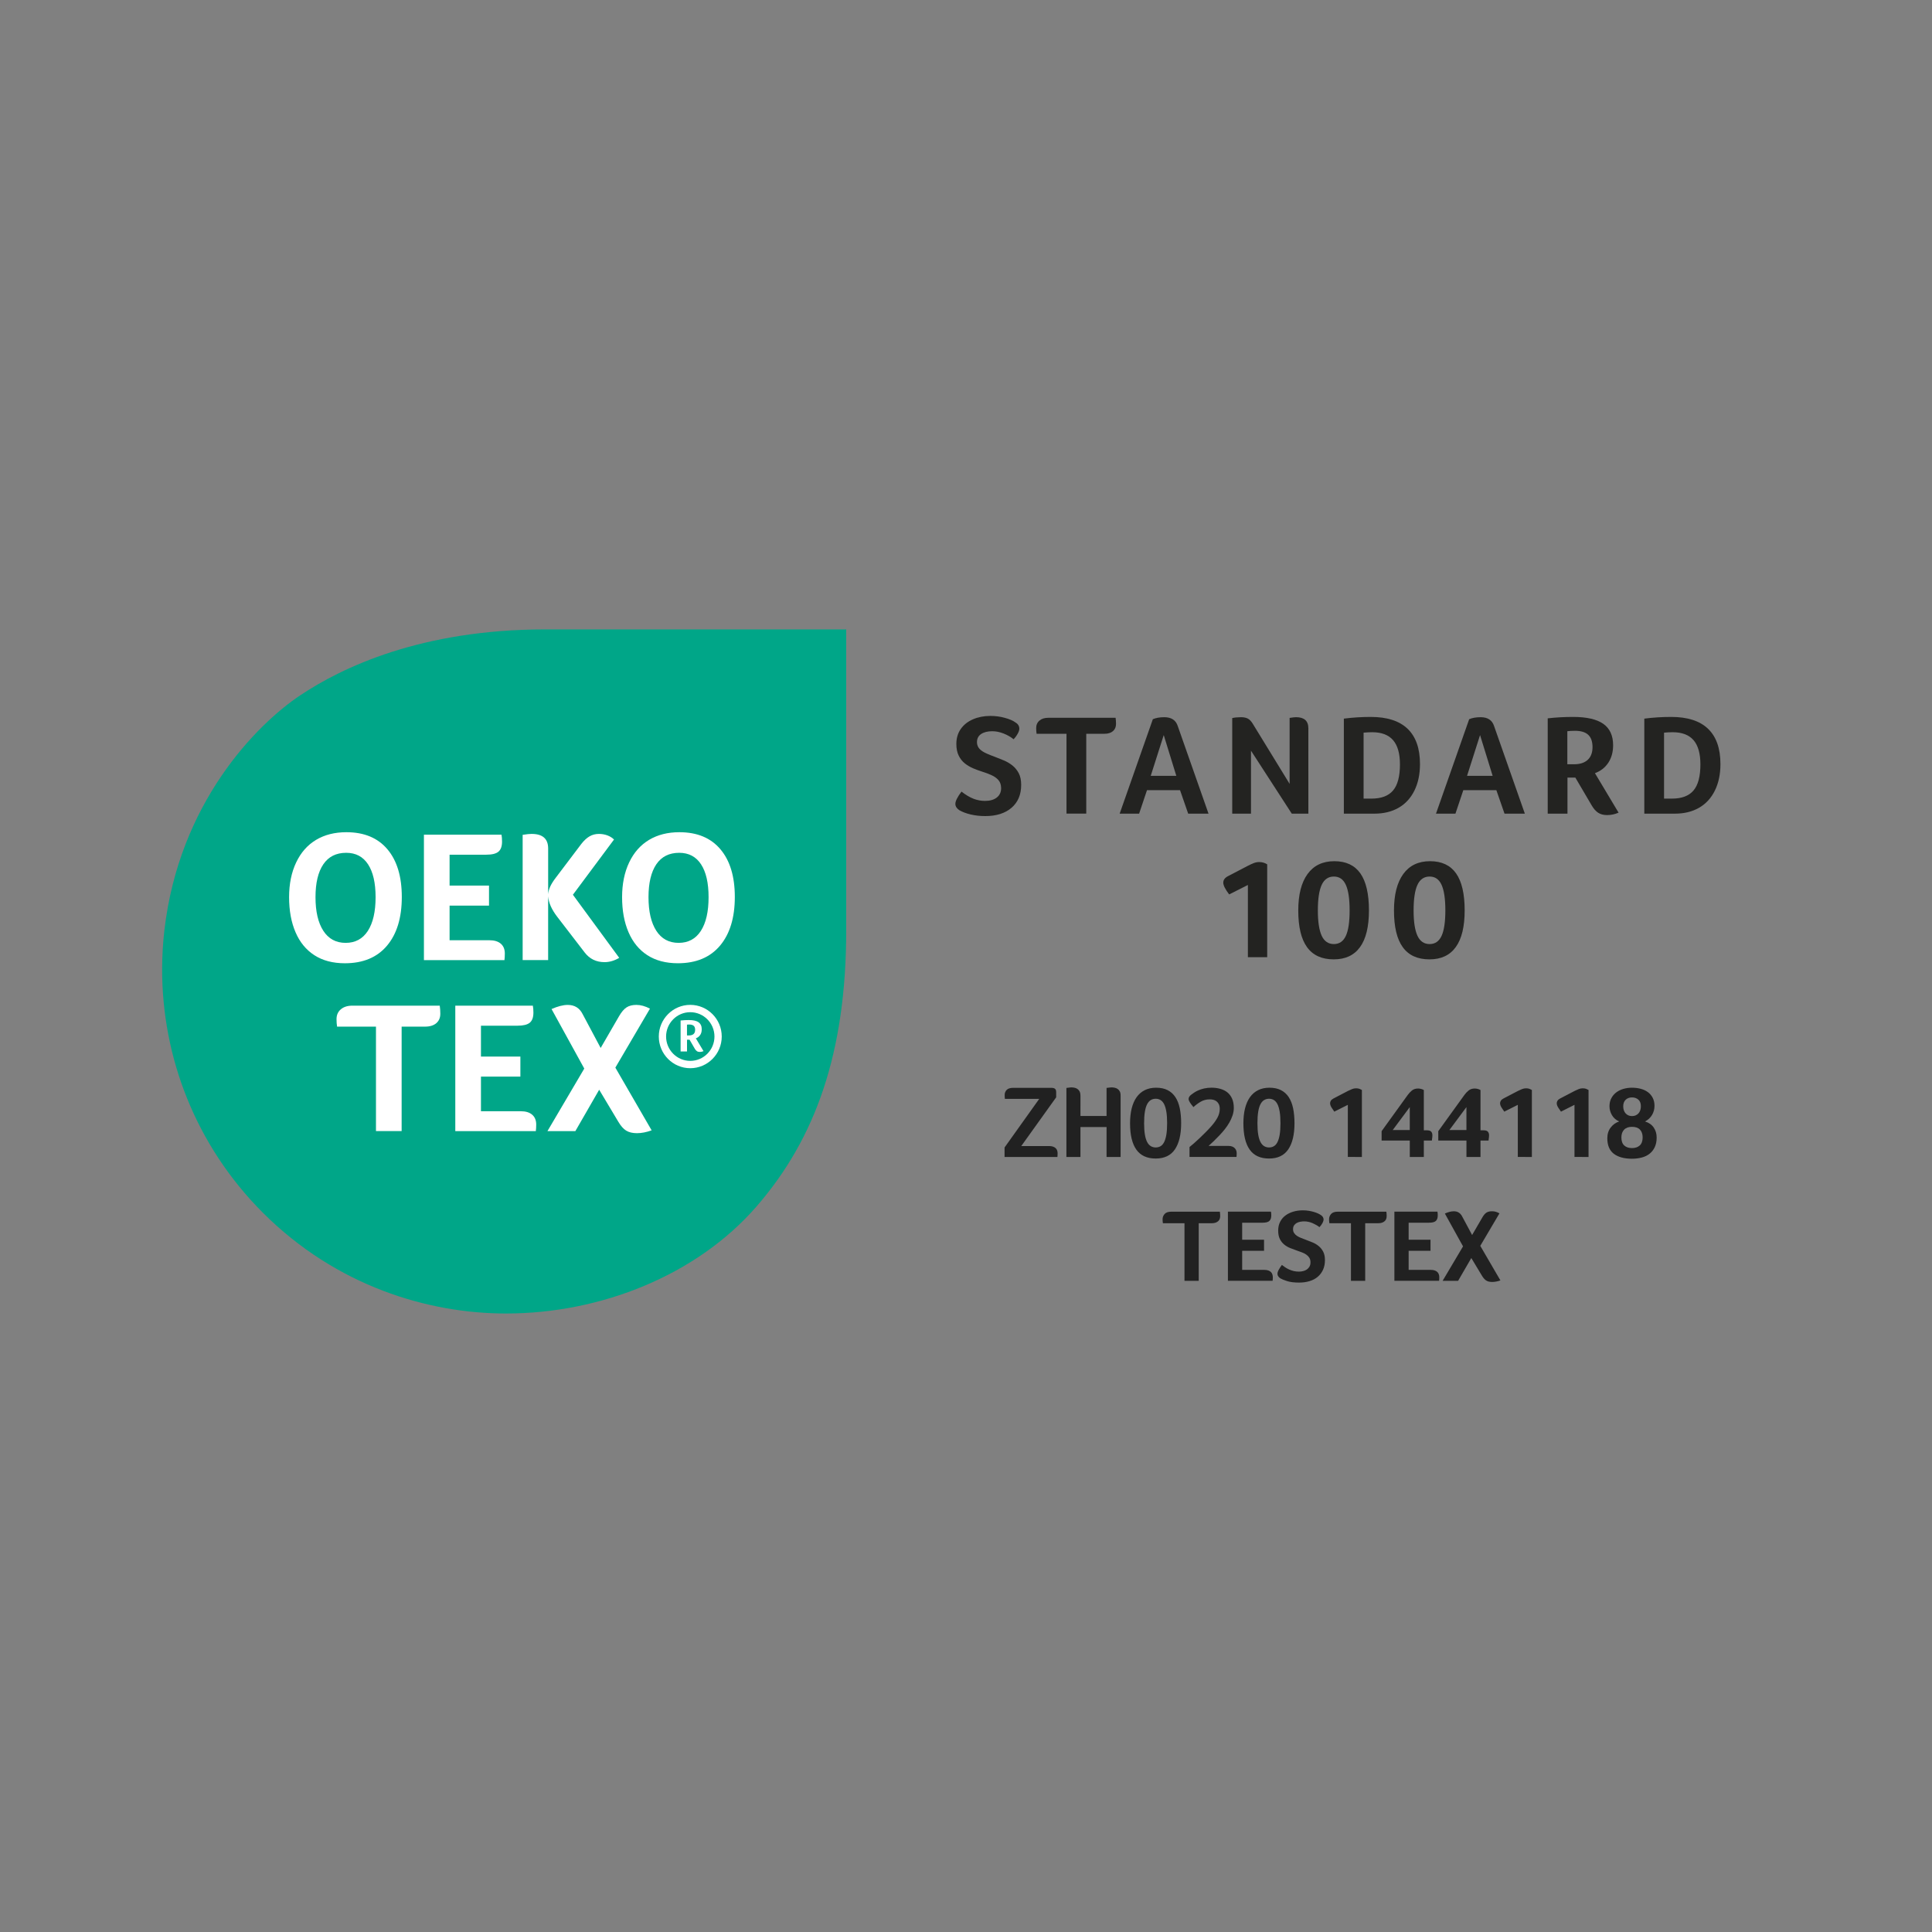
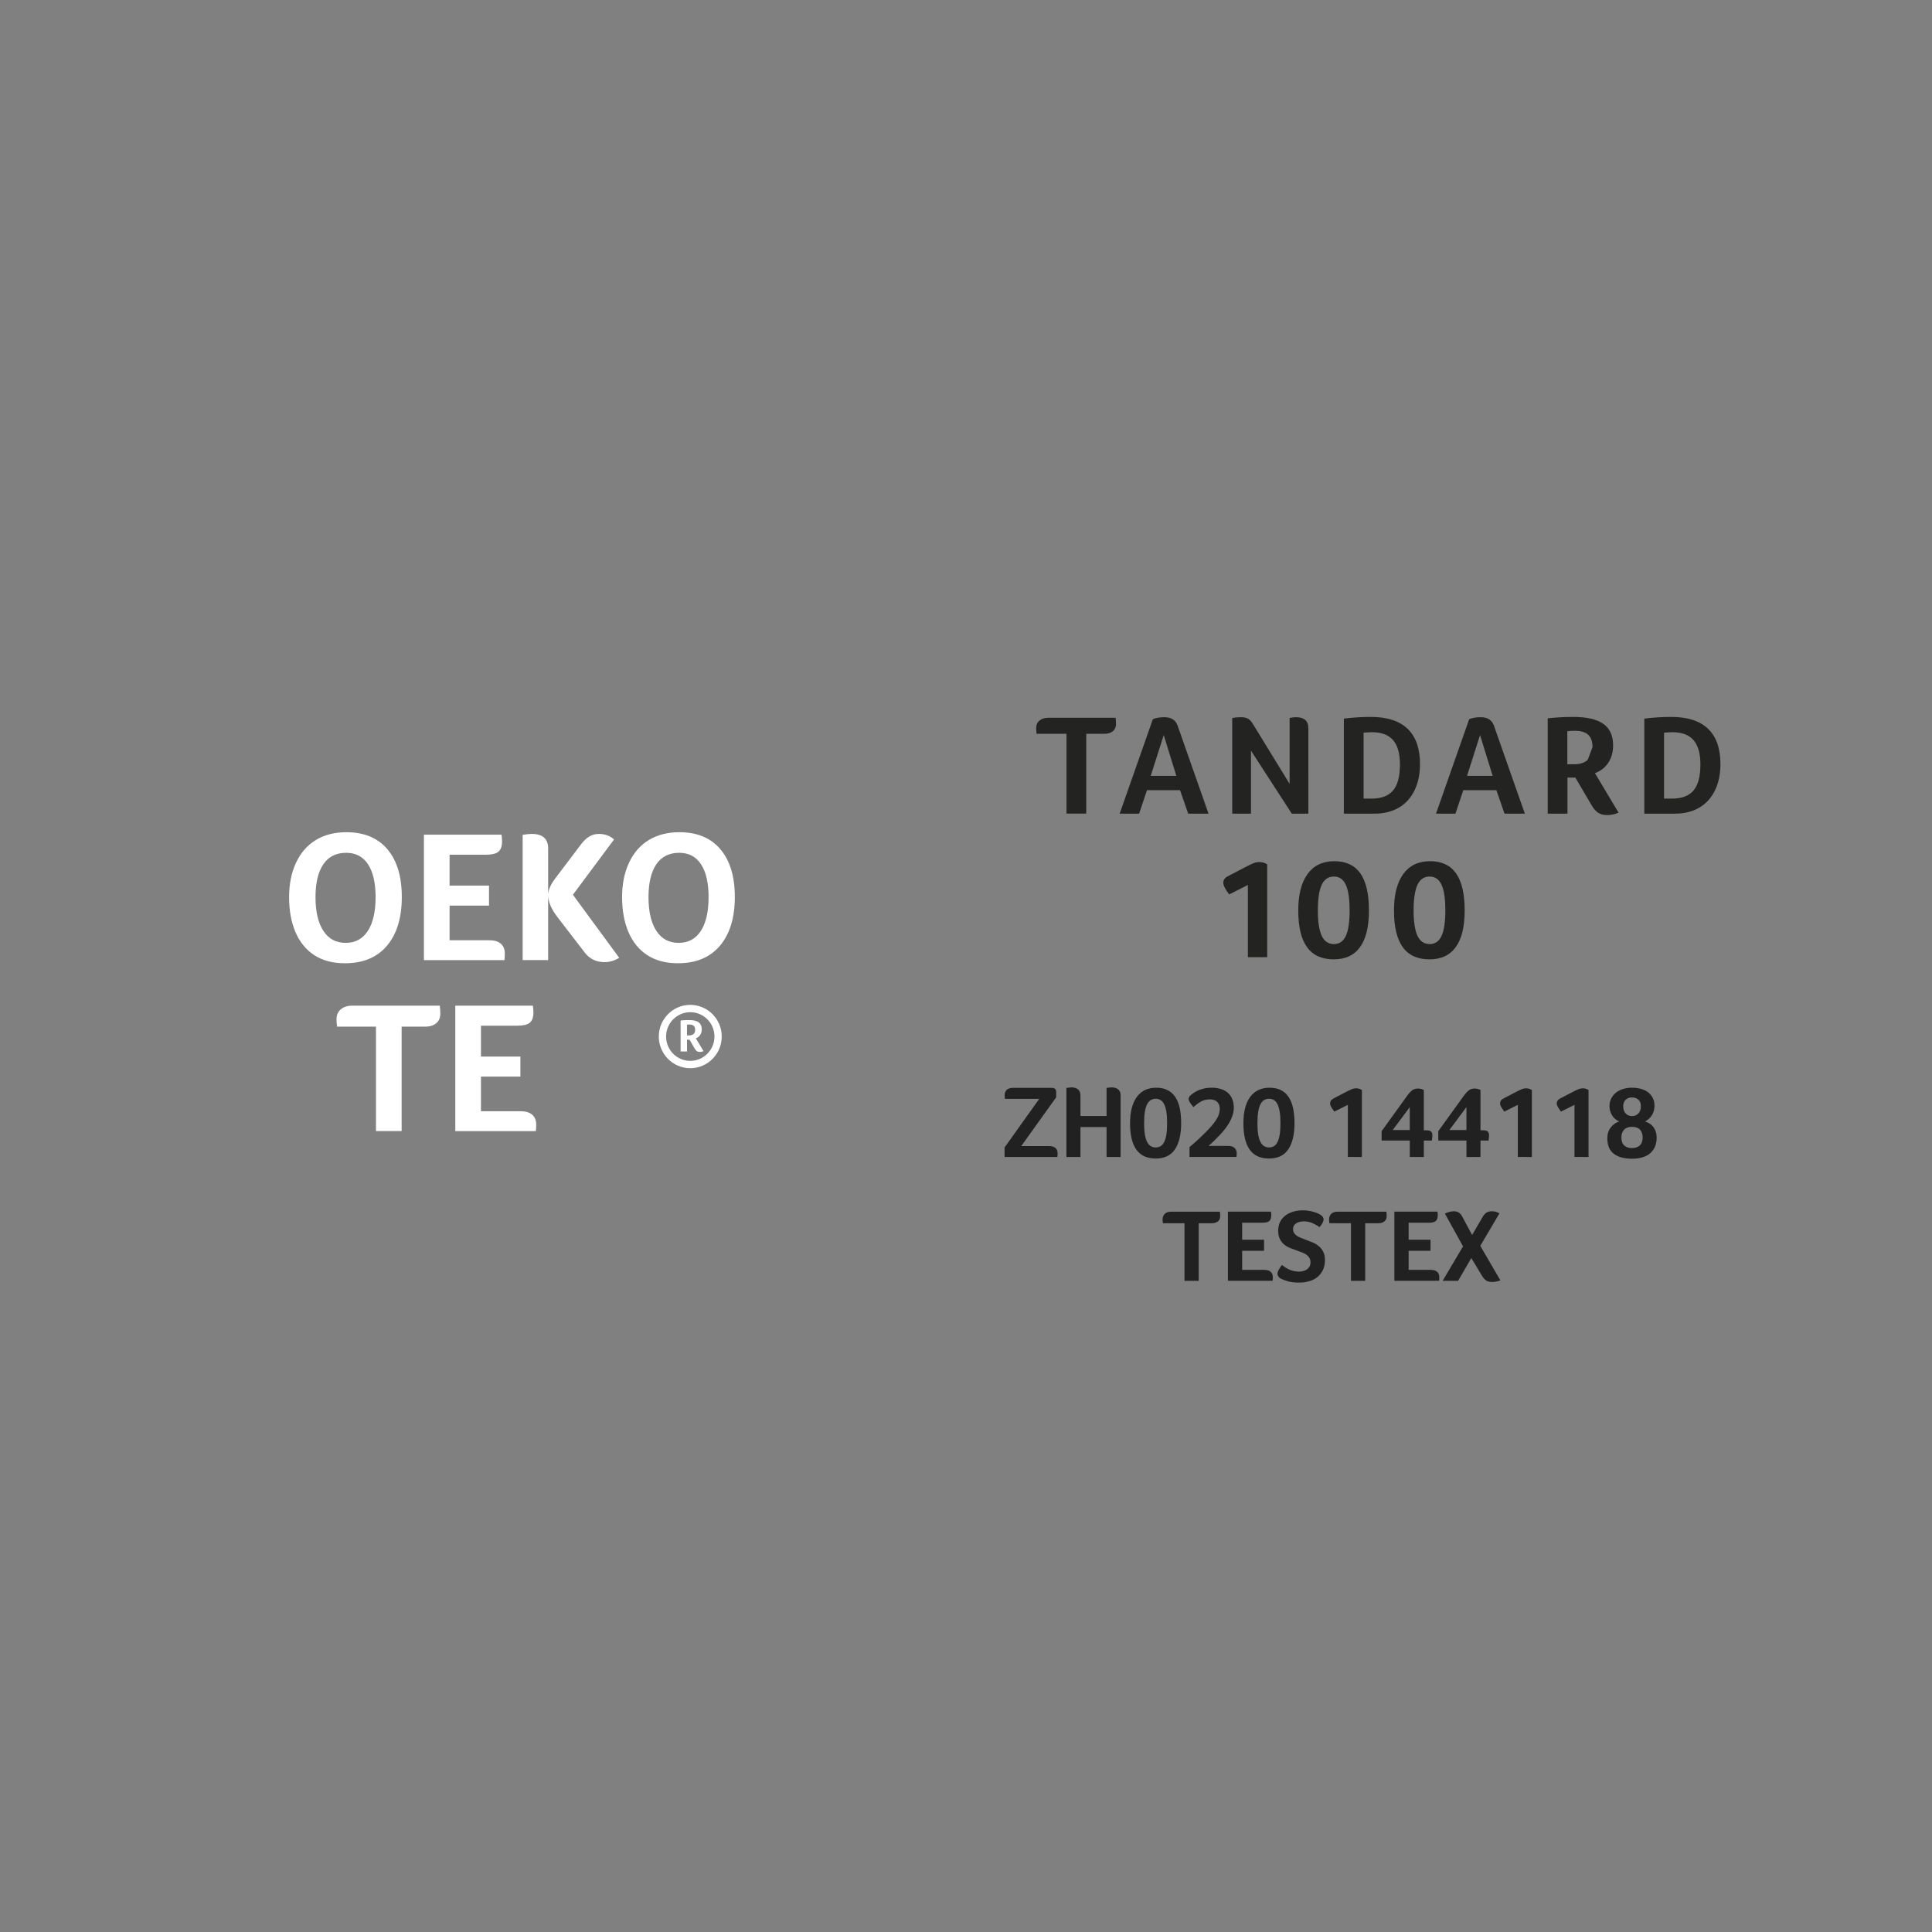
<svg xmlns="http://www.w3.org/2000/svg" version="1.2" baseProfile="tiny" id="Ebene_1" x="0px" y="0px" viewBox="0 0 1418.32 1418.32" overflow="visible" xml:space="preserve">
  <rect x="0" y="0" width="1418.32" height="1418.32" fill="#808080" stroke="none" />
  <g>
-     <path fill="#00A688" d="M400.2,462.06c-91,0.04-149.08,27.85-179.98,48.51c-32.07,21.45-88.82,78.98-99.56,172.53   c-1.05,9.16-1.59,18.36-1.63,27.57v0.58c-0.15,64.8,24.58,129.65,74.01,179.09c53.9,53.83,121.22,73.93,178.43,73.93   c69.79,0,140.1-28.23,183.75-78.39c43.63-50.16,66-113.43,66-202.95V462.06H400.2z" />
    <path fill="#FFFFFF" d="M237.35,683.3c-3.82-5.91-5.73-14.13-5.73-24.66c0-10.46,1.91-18.5,5.73-24.13   c3.82-5.63,9.42-8.45,16.8-8.45c7.02,0,12.35,2.82,16.04,8.45c3.69,5.63,5.54,13.67,5.54,24.13c0,10.62-1.89,18.86-5.67,24.73   c-3.79,5.86-9.22,8.81-16.32,8.81C246.64,692.18,241.17,689.21,237.35,683.3 M284.12,694.22c7.25-8.6,10.85-20.52,10.85-35.73   c0-15.02-3.52-26.7-10.58-35.05c-7.05-8.33-17.08-12.5-30.11-12.5c-8.57,0-15.98,1.88-22.25,5.63   c-6.29,3.77-11.15,9.27-14.61,16.57c-3.46,7.28-5.19,15.78-5.19,25.5c0,9.8,1.56,18.37,4.71,25.7c3.13,7.33,7.76,12.96,13.85,16.9   c6.09,3.94,13.56,5.91,22.4,5.91C266.57,707.15,276.88,702.84,284.12,694.22" />
    <path fill="#FFFFFF" d="M370.53,702.55c0.05-0.69,0.07-1.53,0.07-2.54c0-3.13-0.99-5.53-2.93-7.21c-1.96-1.7-4.76-2.55-8.4-2.55   h-29.22v-25.43h28.94v-14.69h-28.94v-22.68h26.9c4.18,0,7.17-0.72,8.94-2.19c1.78-1.47,2.67-3.95,2.67-7.43   c0-2.03-0.15-3.71-0.41-5.09h-56.94v92.1h59.12C370.41,703.98,370.48,703.24,370.53,702.55" />
    <path fill="#FFFFFF" d="M402.41,658.08c0.36,4.68,2.6,9.67,6.69,14.99l20.08,26.11c3.64,4.76,8.52,7.15,14.61,7.15   c3.64,0,7.25-1.05,10.79-3.16l-34-46.32l30.18-40.54c-1.28-1.28-2.9-2.29-4.84-3.03c-1.98-0.72-4.04-1.09-6.23-1.09   c-2.54,0-4.84,0.59-6.89,1.78c-2.04,1.19-4.09,3.06-6.08,5.63l-18.71,24.74c-1.83,2.39-3.16,4.51-4.04,6.39   c-0.86,1.88-1.38,3.77-1.56,5.7V622.9c0-7.15-4.05-10.71-12.16-10.71c-1.45,0-3.64,0.21-6.56,0.68v91.95h18.71V658.08   L402.41,658.08z" />
    <path fill="#FFFFFF" d="M514.52,683.37c-3.77,5.86-9.22,8.8-16.32,8.8c-7.1,0-12.57-2.95-16.39-8.86   c-3.8-5.91-5.73-14.13-5.73-24.68c0-10.44,1.93-18.48,5.73-24.12c3.82-5.63,9.44-8.45,16.8-8.45c7.02,0,12.35,2.82,16.04,8.45   c3.69,5.63,5.53,13.67,5.53,24.12C520.19,669.25,518.3,677.51,514.52,683.37 M528.85,623.44c-7.05-8.34-17.08-12.5-30.11-12.5   c-8.55,0-15.96,1.88-22.25,5.63c-6.28,3.77-11.15,9.27-14.61,16.55c-3.46,7.3-5.19,15.8-5.19,25.5c0,9.82,1.56,18.38,4.71,25.71   c3.15,7.33,7.76,12.96,13.85,16.9c6.11,3.94,13.57,5.91,22.4,5.91c13.39,0,23.7-4.32,30.94-12.93c7.23-8.6,10.86-20.52,10.86-35.73   C539.45,643.47,535.92,631.79,528.85,623.44" />
    <path fill="#FFFFFF" d="M506.73,778.81c-9.78,0-17.74-8.02-17.74-17.87s7.96-17.87,17.74-17.87c9.8,0,17.77,8.02,17.77,17.87   S516.53,778.81,506.73,778.81 M506.73,737.69c-12.73,0-23.09,10.43-23.09,23.24c0,12.83,10.36,23.26,23.09,23.26   c12.75,0,23.11-10.43,23.11-23.26C529.84,748.12,519.48,737.69,506.73,737.69" />
    <path fill="#FFFFFF" d="M509.14,759.13c-0.77,0.64-1.86,1-3.21,1h-1.6v-7.91c0.21-0.03,0.44-0.03,0.76-0.07   c0.3-0.02,0.61-0.02,1.05-0.02c1.28,0,2.29,0.28,3.05,0.87c0.72,0.58,1.12,1.56,1.12,3C510.31,757.42,509.91,758.46,509.14,759.13    M512.46,761.41c0.51-0.38,0.99-0.82,1.4-1.37c0.41-0.56,0.76-1.22,0.97-1.93c0.21-0.72,0.33-1.56,0.33-2.54   c0-2.27-0.76-3.95-2.29-5.07c-1.5-1.12-3.9-1.66-7.21-1.66c-0.86,0-1.8,0.02-2.87,0.07c-1.05,0.08-2.09,0.15-3.15,0.26v22.73h4.71   v-8.61h1.88l3.85,6.65c0.48,0.81,0.99,1.38,1.56,1.75c0.54,0.38,1.25,0.56,2.09,0.56c0.43,0,0.87-0.07,1.38-0.15   c0.48-0.1,0.91-0.26,1.35-0.44l-5.63-9.42C511.43,762.05,511.97,761.77,512.46,761.41" />
    <path fill="#FFFFFF" d="M258.67,738.27c-3.54,0-6.37,0.89-8.47,2.69c-2.09,1.78-3.15,4.18-3.15,7.21c0,2.01,0.13,3.84,0.41,5.5   h28.55v76.68h18.84v-76.68h17.21c3.54,0,6.29-0.86,8.25-2.55c1.96-1.7,2.93-4,2.93-6.93c0-2.01-0.13-3.99-0.41-5.91H258.67   L258.67,738.27z" />
    <path fill="#FFFFFF" d="M382.3,815.78h-29.22v-25.43h28.94v-14.69h-28.94v-22.68h26.9c4.18,0,7.17-0.74,8.94-2.19   c1.78-1.47,2.67-3.95,2.67-7.43c0-2.03-0.15-3.71-0.41-5.09h-56.94v92.1h59.12c0.1-0.84,0.16-1.58,0.21-2.27   c0.05-0.69,0.07-1.53,0.07-2.55c0-3.11-0.99-5.52-2.93-7.2C388.74,816.62,385.94,815.78,382.3,815.78" />
-     <path fill="#FFFFFF" d="M477.15,740.47c-3.46-1.83-6.79-2.75-9.97-2.75c-2.92,0-5.3,0.59-7.18,1.8c-1.86,1.19-3.71,3.34-5.52,6.46   l-13.52,23.36l-13.24-24.87c-2.27-4.5-5.91-6.74-10.94-6.74c-3.36,0-7.31,1.02-11.88,3.03l24.03,43.7l-27.03,45.91h20.49   l17.48-30.37l14.05,23.49c1.83,3.11,3.76,5.3,5.81,6.54c2.04,1.24,4.66,1.86,7.86,1.86c3.36,0,6.95-0.69,10.79-2.08l-26.64-46.04   L477.15,740.47L477.15,740.47z" />
-     <path fill="#232321" d="M705.85,581.13c3.15,2.45,6.09,4.2,8.83,5.25c2.72,1.05,5.57,1.58,8.5,1.58c3.57,0,6.42-0.82,8.57-2.47   c2.14-1.65,3.2-3.99,3.2-6.98c-0.07-2.45-0.72-4.4-1.99-5.83c-1.25-1.43-2.92-2.64-4.99-3.57c-2.06-0.96-4.32-1.81-6.77-2.57   c-2.24-0.71-4.48-1.53-6.72-2.47c-2.24-0.96-4.3-2.16-6.14-3.62c-1.86-1.47-3.36-3.36-4.51-5.68c-1.15-2.31-1.75-5.17-1.75-8.6   c0-4.28,1.09-7.96,3.26-11.04c2.17-3.08,5.17-5.45,8.98-7.08c3.82-1.65,8.07-2.47,12.77-2.47c3.64,0,7.18,0.46,10.61,1.42   c3.43,0.94,6,2.04,7.68,3.31c1.96,1.12,2.93,2.68,2.93,4.73c0,0.91-0.38,2.08-1.15,3.51c-0.77,1.43-1.78,2.82-3.05,4.15   c-2.17-1.75-4.66-3.16-7.46-4.25c-2.8-1.09-5.52-1.63-8.19-1.63c-3.43,0-6.16,0.68-8.19,2.04c-2.04,1.37-3.05,3.34-3.05,5.95   c0,1.4,0.33,2.65,0.99,3.77c0.68,1.12,1.78,2.17,3.31,3.15c1.55,0.99,4.41,2.26,8.61,3.79c2.24,0.84,4.51,1.75,6.84,2.73   c2.31,0.97,4.4,2.22,6.29,3.72c1.89,1.52,3.43,3.39,4.63,5.68c1.19,2.27,1.78,5.12,1.78,8.55c0,7.15-2.36,12.75-7.08,16.82   c-4.73,4.05-11.15,6.08-19.27,6.08c-3.79,0-7.33-0.38-10.61-1.15c-3.29-0.76-6.09-1.81-8.42-3.15c-1.96-1.33-2.93-2.87-2.93-4.63   C701.34,588.13,702.84,585.12,705.85,581.13" />
    <path fill="#232321" d="M782.95,538.7h-21.96c-0.21-1.25-0.31-2.65-0.31-4.2c0-2.31,0.81-4.15,2.42-5.52   c1.61-1.37,3.77-2.04,6.51-2.04h49.37c0.21,1.47,0.31,2.98,0.31,4.51c0,2.24-0.74,4-2.26,5.3c-1.5,1.3-3.62,1.94-6.36,1.94h-13.23   v58.61h-14.5V538.7L782.95,538.7z" />
    <path fill="#232321" d="M854.32,539.64l-9.55,29.93h18.79L854.32,539.64L854.32,539.64z M872.27,597.31l-5.98-17.23h-24.26   l-5.78,17.23h-14.28l24.36-69.33c2.24-0.97,5.06-1.47,8.42-1.47c5.17,0,8.47,2.17,9.87,6.51l22.58,64.29H872.27L872.27,597.31z" />
    <path fill="#232321" d="M960.5,597.31h-12.19l-29.93-46.22v46.22h-13.77v-70.17c1.83-0.41,3.97-0.63,6.41-0.63   c2.04,0,3.71,0.33,4.99,1c1.3,0.66,2.5,1.89,3.62,3.72l27.11,44.23v-48.43c2.09-0.35,3.67-0.53,4.73-0.53   c6.01,0,9.03,2.73,9.03,8.19V597.31L960.5,597.31z" />
    <path fill="#232321" d="M1027.73,561.18c0-7.99-1.68-13.92-5.04-17.81c-3.36-3.89-8.47-5.83-15.34-5.83   c-1.96,0-4.07,0.12-6.31,0.31v48.43h5.78c7.21,0,12.5-1.99,15.86-5.98C1026.05,576.3,1027.73,569.94,1027.73,561.18    M1042.44,560.96c0,7.43-1.37,13.9-4.1,19.44c-2.73,5.53-6.61,9.73-11.61,12.6c-5.01,2.88-10.94,4.32-17.79,4.32h-22.39v-69.76   c6.52-0.84,13.1-1.25,19.75-1.25c11.97,0,20.99,2.9,27.05,8.71C1039.41,540.83,1042.44,549.48,1042.44,560.96" />
    <path fill="#232321" d="M1086.54,539.64l-9.55,29.93h18.79L1086.54,539.64L1086.54,539.64z M1104.49,597.31l-5.98-17.23h-24.26   l-5.78,17.23h-14.28l24.36-69.33c2.24-0.97,5.06-1.47,8.42-1.47c5.17,0,8.47,2.17,9.87,6.51l22.58,64.29H1104.49L1104.49,597.31z" />
-     <path fill="#232321" d="M1169.1,548.47c0-4.05-1.05-7.07-3.15-9.03c-2.11-1.96-5.35-2.95-9.77-2.95c-1.27,0-2.36,0.03-3.26,0.1   c-0.91,0.08-1.68,0.15-2.31,0.21v24.26h4.93c4.35,0,7.69-1.09,10.03-3.24C1167.93,555.65,1169.1,552.53,1169.1,548.47    M1184.22,547.1c0,4.97-1.17,9.24-3.51,12.82c-2.36,3.57-5.63,6.13-9.83,7.68l17.35,28.99c-2.73,1.19-5.53,1.78-8.42,1.78   c-2.59,0-4.76-0.56-6.51-1.68c-1.75-1.12-3.36-2.95-4.83-5.47l-11.98-20.38h-5.78v26.47h-14.5v-69.96   c6.03-0.69,12.22-1.04,18.6-1.04c10.02,0,17.41,1.7,22.22,5.09C1181.83,534.79,1184.22,540.03,1184.22,547.1" />
+     <path fill="#232321" d="M1169.1,548.47c0-4.05-1.05-7.07-3.15-9.03c-2.11-1.96-5.35-2.95-9.77-2.95c-1.27,0-2.36,0.03-3.26,0.1   c-0.91,0.08-1.68,0.15-2.31,0.21v24.26h4.93c4.35,0,7.69-1.09,10.03-3.24M1184.22,547.1c0,4.97-1.17,9.24-3.51,12.82c-2.36,3.57-5.63,6.13-9.83,7.68l17.35,28.99c-2.73,1.19-5.53,1.78-8.42,1.78   c-2.59,0-4.76-0.56-6.51-1.68c-1.75-1.12-3.36-2.95-4.83-5.47l-11.98-20.38h-5.78v26.47h-14.5v-69.96   c6.03-0.69,12.22-1.04,18.6-1.04c10.02,0,17.41,1.7,22.22,5.09C1181.83,534.79,1184.22,540.03,1184.22,547.1" />
    <path fill="#232321" d="M1248.3,561.18c0-7.99-1.68-13.92-5.04-17.81c-3.36-3.89-8.47-5.83-15.34-5.83c-1.96,0-4.07,0.12-6.31,0.31   v48.43h5.78c7.21,0,12.5-1.99,15.86-5.98C1246.62,576.3,1248.3,569.94,1248.3,561.18 M1263.01,560.96c0,7.43-1.37,13.9-4.1,19.44   c-2.73,5.53-6.61,9.73-11.61,12.6c-5.01,2.88-10.94,4.32-17.79,4.32h-22.39v-69.76c6.52-0.84,13.1-1.25,19.75-1.25   c11.98,0,20.99,2.9,27.05,8.71C1259.98,540.83,1263.01,549.48,1263.01,560.96" />
    <path fill="#232321" d="M916.1,702.72v-53.04l-13.75,6.93c-2.88-3.79-4.32-6.65-4.32-8.62c0-1.96,1.12-3.54,3.36-4.73l14.92-7.78   c1.4-0.71,2.75-1.32,4.04-1.84c1.3-0.53,2.65-0.79,4.05-0.79c2.16,0,4.13,0.56,5.88,1.68v68.18H916.1L916.1,702.72z" />
    <path fill="#232321" d="M990.78,668.37c0-8.47-0.92-14.74-2.78-18.79c-1.86-4.07-4.78-6.09-8.78-6.09c-4.05,0-7.03,2.03-8.93,6.09   c-1.88,4.05-2.83,10.33-2.83,18.79c0,8.34,0.96,14.53,2.83,18.6c1.89,4.05,4.88,6.09,8.93,6.09c4,0,6.92-2.01,8.78-6   C989.86,683.08,990.78,676.84,990.78,668.37 M1004.97,668.37c0,11.91-2.17,20.87-6.52,26.88c-4.33,6.03-10.77,9.04-19.32,9.04   c-8.75,0-15.29-2.98-19.59-8.93c-4.32-5.95-6.46-14.96-6.46-27c0-11.55,2.27-20.46,6.82-26.73c4.55-6.26,11.1-9.41,19.65-9.41   c8.53,0,14.91,2.98,19.11,8.93C1002.86,647.13,1004.97,656.18,1004.97,668.37" />
    <path fill="#232321" d="M1061.06,668.37c0-8.47-0.92-14.74-2.78-18.79c-1.86-4.07-4.78-6.09-8.76-6.09c-4.07,0-7.05,2.03-8.94,6.09   c-1.88,4.05-2.83,10.33-2.83,18.79c0,8.34,0.96,14.53,2.83,18.6c1.89,4.05,4.88,6.09,8.94,6.09c3.99,0,6.9-2.01,8.76-6   C1060.13,683.08,1061.06,676.84,1061.06,668.37 M1075.24,668.37c0,11.91-2.17,20.87-6.52,26.88c-4.33,6.03-10.77,9.04-19.32,9.04   c-8.75,0-15.29-2.98-19.59-8.93c-4.32-5.95-6.46-14.96-6.46-27c0-11.55,2.27-20.46,6.82-26.73c4.55-6.26,11.1-9.41,19.65-9.41   c8.53,0,14.91,2.98,19.11,8.93C1073.13,647.13,1075.24,656.18,1075.24,668.37" />
    <path fill="#212121" d="M776.26,849.35c0.05-0.45,0.09-0.88,0.11-1.29c0.02-0.4,0.04-0.88,0.04-1.44c0-0.66-0.1-1.3-0.3-1.93   c-0.2-0.63-0.54-1.2-1.02-1.7c-0.48-0.5-1.14-0.91-1.97-1.21c-0.83-0.3-1.86-0.45-3.07-0.45h-20.31l25.61-35.76v-3.79   c0-1.16-0.28-1.98-0.83-2.46c-0.56-0.48-1.49-0.72-2.8-0.72h-27.88c-2.27,0-3.89,0.52-4.85,1.55c-0.96,1.04-1.44,2.26-1.44,3.67   c0,0.56,0.01,1.04,0.04,1.44c0.02,0.4,0.06,0.86,0.11,1.36v0.08h25.23l-25.46,35.69v6.97H776.26L776.26,849.35z M793.16,804.21   c0-1.27-0.21-2.28-0.64-3.04s-0.97-1.36-1.62-1.79c-0.65-0.43-1.37-0.72-2.14-0.87c-0.78-0.15-1.54-0.23-2.29-0.23   c-0.35,0-0.72,0.03-1.09,0.08c-0.38,0.05-0.76,0.1-1.16,0.15c-0.45,0.05-0.9,0.1-1.35,0.15v50.69h10.31v-21.97h19.17v21.97h10.31   v-45.16c0-1.26-0.21-2.27-0.64-3.03c-0.43-0.76-0.97-1.35-1.62-1.78c-0.65-0.43-1.37-0.72-2.14-0.87s-1.49-0.23-2.14-0.23   c-0.4,0-0.82,0.03-1.24,0.08c-0.43,0.05-0.84,0.1-1.24,0.15c-0.45,0.05-0.88,0.1-1.28,0.15v20.61h-19.17V804.21L793.16,804.21z    M866.09,813.58c-0.68-3.23-1.76-5.96-3.23-8.18c-1.47-2.22-3.37-3.93-5.7-5.11c-2.33-1.19-5.14-1.78-8.43-1.78   c-3.19,0-5.99,0.61-8.39,1.82c-2.4,1.21-4.4,2.96-6,5.23c-1.59,2.27-2.78,5.01-3.57,8.22c-0.78,3.21-1.18,6.81-1.18,10.8   c0,8.59,1.54,15.05,4.63,19.4c3.09,4.35,7.82,6.52,14.2,6.52c6.38,0,11.08-2.25,14.12-6.74c3.04-4.5,4.56-10.89,4.56-19.17   C867.11,820.48,866.77,816.82,866.09,813.58L866.09,813.58z M856.24,832.98c-0.38,2.27-0.93,4.1-1.64,5.49   c-0.71,1.39-1.59,2.39-2.63,2.99c-1.04,0.61-2.22,0.91-3.54,0.91c-1.32,0-2.51-0.31-3.58-0.95c-1.07-0.63-1.97-1.64-2.7-3.03   c-0.74-1.39-1.29-3.22-1.67-5.49c-0.38-2.27-0.57-5.05-0.57-8.33c0-3.33,0.19-6.15,0.57-8.45c0.38-2.3,0.94-4.14,1.67-5.53   c0.74-1.39,1.64-2.4,2.7-3.03c1.07-0.63,2.26-0.95,3.58-0.95c1.32,0,2.5,0.32,3.54,0.95c1.04,0.63,1.92,1.64,2.63,3.03   c0.71,1.39,1.25,3.23,1.64,5.53c0.38,2.3,0.57,5.11,0.57,8.45C856.81,827.91,856.62,830.71,856.24,832.98L856.24,832.98z    M907.73,849.35c0.05-0.45,0.09-0.88,0.11-1.28c0.02-0.4,0.04-0.87,0.04-1.43c0-0.65-0.1-1.29-0.3-1.91   c-0.2-0.63-0.54-1.2-1.02-1.73c-0.48-0.53-1.11-0.95-1.89-1.28c-0.78-0.32-1.77-0.49-2.97-0.49h-14.43   c1.16-1.01,2.42-2.19,3.79-3.53c1.36-1.34,2.75-2.75,4.17-4.21c1.35-1.42,2.66-2.91,3.91-4.48c1.25-1.57,2.37-3.21,3.35-4.93   c0.98-1.72,1.77-3.48,2.37-5.28c0.6-1.8,0.9-3.63,0.9-5.5c0-2.63-0.43-4.9-1.28-6.79c-0.85-1.9-2.01-3.43-3.46-4.59   c-1.45-1.16-3.19-2.02-5.2-2.58c-2.01-0.56-4.15-0.84-6.43-0.84c-1.97,0-3.78,0.19-5.42,0.57c-1.64,0.38-3.08,0.85-4.32,1.4   c-1.24,0.56-2.3,1.14-3.18,1.74c-0.88,0.61-1.58,1.11-2.08,1.52c-0.51,0.4-0.94,0.86-1.29,1.36c-0.35,0.51-0.53,1.06-0.53,1.67   c0,0.71,0.34,1.59,1.02,2.65c0.68,1.06,1.53,2.17,2.54,3.33c1.57-1.46,3.33-2.78,5.3-3.94c1.97-1.16,4.22-1.74,6.74-1.74   c0.91,0,1.79,0.11,2.65,0.34c0.86,0.23,1.63,0.61,2.31,1.14c0.68,0.53,1.24,1.25,1.67,2.16c0.43,0.91,0.64,2.05,0.64,3.41   c0,2.22-0.59,4.41-1.78,6.55c-1.19,2.15-2.77,4.31-4.74,6.48c-1.31,1.47-2.69,2.92-4.13,4.36s-2.85,2.82-4.24,4.13   c-1.39,1.31-2.72,2.53-3.98,3.64c-1.26,1.11-2.37,2.05-3.33,2.8v7.27H907.73L907.73,849.35z M949.29,813.58   c-0.68-3.23-1.76-5.96-3.23-8.18c-1.47-2.22-3.37-3.93-5.69-5.11c-2.33-1.19-5.14-1.78-8.43-1.78c-3.19,0-5.99,0.61-8.39,1.82   c-2.4,1.21-4.4,2.96-6,5.23c-1.59,2.27-2.78,5.01-3.57,8.22c-0.78,3.21-1.18,6.81-1.18,10.8c0,8.59,1.54,15.05,4.63,19.4   c3.09,4.35,7.82,6.52,14.2,6.52c6.38,0,11.08-2.25,14.12-6.74c3.04-4.5,4.56-10.89,4.56-19.17   C950.31,820.48,949.97,816.82,949.29,813.58L949.29,813.58z M939.44,832.98c-0.38,2.27-0.93,4.1-1.64,5.49   c-0.71,1.39-1.59,2.39-2.63,2.99c-1.04,0.61-2.22,0.91-3.54,0.91c-1.32,0-2.51-0.31-3.58-0.95c-1.07-0.63-1.97-1.64-2.7-3.03   c-0.74-1.39-1.29-3.22-1.67-5.49c-0.38-2.27-0.57-5.05-0.57-8.33c0-3.33,0.19-6.15,0.57-8.45c0.38-2.3,0.94-4.14,1.67-5.53   c0.74-1.39,1.64-2.4,2.7-3.03c1.07-0.63,2.26-0.95,3.58-0.95c1.32,0,2.5,0.32,3.54,0.95c1.04,0.63,1.92,1.64,2.63,3.03   c0.71,1.39,1.25,3.23,1.64,5.53c0.38,2.3,0.57,5.11,0.57,8.45C940.01,827.91,939.82,830.71,939.44,832.98L939.44,832.98z    M999.79,849.35v-49.18c-0.41-0.25-0.97-0.52-1.68-0.8c-0.71-0.28-1.58-0.42-2.6-0.42s-2,0.19-2.94,0.57   c-0.94,0.38-1.92,0.82-2.94,1.33l-10.76,5.61c-0.86,0.45-1.48,0.99-1.86,1.59c-0.38,0.61-0.57,1.21-0.57,1.82   c0,0.96,0.34,2,1.02,3.11c0.68,1.11,1.38,2.15,2.08,3.11l9.93-5v38.26H999.79L999.79,849.35z M1034.95,837.3v12.05h10.31V837.3   h5.91c0.05-0.4,0.1-0.83,0.15-1.29c0.05-0.4,0.1-0.82,0.15-1.25c0.05-0.43,0.08-0.87,0.08-1.33c0-1.11-0.29-1.99-0.87-2.65   c-0.58-0.66-1.6-0.99-3.07-0.99h-2.35v-29.55c-0.4-0.3-1.04-0.57-1.89-0.8c-0.86-0.23-1.62-0.34-2.27-0.34   c-1.92,0-3.47,0.51-4.66,1.52c-1.19,1.01-2.16,2.05-2.92,3.11l-19.25,26.67v6.9H1034.95L1034.95,837.3z M1022.44,829.57l12.5-16.82   v16.82H1022.44L1022.44,829.57z M1076.55,837.3v12.05h10.31V837.3h5.91c0.05-0.4,0.1-0.83,0.15-1.29c0.05-0.4,0.1-0.82,0.15-1.25   c0.05-0.43,0.08-0.87,0.08-1.33c0-1.11-0.29-1.99-0.87-2.65c-0.58-0.66-1.6-0.99-3.07-0.99h-2.35v-29.55   c-0.4-0.3-1.04-0.57-1.89-0.8c-0.86-0.23-1.62-0.34-2.27-0.34c-1.92,0-3.47,0.51-4.66,1.52c-1.19,1.01-2.16,2.05-2.92,3.11   l-19.25,26.67v6.9H1076.55L1076.55,837.3z M1064.04,829.57l12.5-16.82v16.82H1064.04L1064.04,829.57z M1124.58,849.35v-49.18   c-0.41-0.25-0.97-0.52-1.68-0.8c-0.71-0.28-1.58-0.42-2.6-0.42c-1.02,0-2,0.19-2.94,0.57c-0.94,0.38-1.92,0.82-2.94,1.33   l-10.76,5.61c-0.86,0.45-1.48,0.99-1.86,1.59c-0.38,0.61-0.57,1.21-0.57,1.82c0,0.96,0.34,2,1.02,3.11   c0.68,1.11,1.38,2.15,2.08,3.11l9.93-5v38.26H1124.58L1124.58,849.35z M1166.18,849.35v-49.18c-0.41-0.25-0.97-0.52-1.68-0.8   c-0.71-0.28-1.58-0.42-2.6-0.42s-2,0.19-2.94,0.57c-0.94,0.38-1.92,0.82-2.94,1.33l-10.76,5.61c-0.86,0.45-1.48,0.99-1.86,1.59   c-0.38,0.61-0.57,1.21-0.57,1.82c0,0.96,0.34,2,1.02,3.11c0.68,1.11,1.38,2.15,2.08,3.11l9.93-5v38.26H1166.18L1166.18,849.35z    M1214.01,827.72c-1.45-2.1-3.58-3.57-6.38-4.43c2.27-1.16,4-2.77,5.19-4.81c1.19-2.05,1.78-4.26,1.78-6.63   c0-2.27-0.44-4.26-1.33-5.95c-0.88-1.69-2.07-3.08-3.56-4.17c-1.49-1.09-3.23-1.89-5.23-2.42c-2-0.53-4.13-0.8-6.4-0.8   c-2.22,0-4.33,0.29-6.33,0.87c-2,0.58-3.75,1.45-5.27,2.61c-1.52,1.16-2.72,2.59-3.6,4.28c-0.88,1.69-1.33,3.65-1.33,5.87   c0,2.27,0.61,4.45,1.82,6.52c1.21,2.07,2.98,3.61,5.3,4.62c-2.48,0.81-4.55,2.29-6.21,4.43c-1.67,2.15-2.5,4.79-2.5,7.92   c0,5.15,1.59,8.94,4.76,11.37c3.18,2.42,7.61,3.64,13.31,3.64c2.57,0,4.96-0.29,7.18-0.87c2.22-0.58,4.13-1.5,5.75-2.77   c1.61-1.26,2.89-2.88,3.82-4.85s1.4-4.32,1.4-7.05C1216.19,832.28,1215.46,829.81,1214.01,827.72L1214.01,827.72z M1203.77,840.9   c-1.41,1.29-3.31,1.93-5.68,1.93c-2.42,0-4.33-0.64-5.72-1.93c-1.39-1.29-2.08-3.25-2.08-5.87c0-2.42,0.67-4.33,2.01-5.72   c1.34-1.39,3.27-2.08,5.8-2.08c2.58,0,4.52,0.68,5.83,2.05c1.31,1.36,1.97,3.28,1.97,5.76   C1205.89,837.66,1205.18,839.61,1203.77,840.9L1203.77,840.9z M1202.78,817.41c-1.21,1.29-2.78,1.93-4.7,1.93   c-1.92,0-3.47-0.66-4.66-1.97c-1.19-1.31-1.78-3.06-1.78-5.23c0-2.07,0.61-3.67,1.82-4.81c1.21-1.14,2.75-1.7,4.62-1.7   c1.87,0,3.42,0.54,4.66,1.63c1.24,1.09,1.86,2.69,1.86,4.81C1204.6,814.34,1203.99,816.12,1202.78,817.41L1202.78,817.41z" />
    <path fill="#212121" d="M869.54,940.28H880v-42.28h9.55c1.16,0,2.13-0.15,2.92-0.45c0.78-0.3,1.43-0.69,1.93-1.17   c0.5-0.48,0.86-1.03,1.06-1.67c0.2-0.63,0.3-1.28,0.3-1.93c0-1.11-0.08-2.2-0.23-3.26h-35.61c-2.32,0-3.98,0.57-4.96,1.7   c-0.99,1.14-1.48,2.39-1.48,3.75c0,0.56,0.01,1.04,0.04,1.44c0.02,0.4,0.09,0.91,0.19,1.52v0.08h15.84V940.28L869.54,940.28z    M911.9,932.24v-14.02h16.06v-8.11H911.9v-12.5h14.93c2.47,0,4.17-0.44,5.08-1.33c0.91-0.88,1.36-2.21,1.36-3.98   c0-0.56-0.01-1.02-0.04-1.4c-0.03-0.38-0.09-0.85-0.19-1.4h-31.6v50.77h32.81c0.05-0.45,0.09-0.87,0.11-1.25   c0.02-0.38,0.04-0.85,0.04-1.4c0-0.66-0.1-1.31-0.3-1.97c-0.2-0.66-0.54-1.24-1.02-1.74c-0.48-0.5-1.12-0.91-1.93-1.21   c-0.81-0.3-1.82-0.45-3.03-0.45H911.9L911.9,932.24z M938.83,932.02c-0.68,1.21-1.02,2.25-1.02,3.11c0,0.71,0.2,1.34,0.61,1.89   c0.4,0.56,0.91,1.04,1.52,1.44c1.01,0.61,2.65,1.28,4.93,2.01c2.27,0.73,5.2,1.1,8.79,1.1c2.78,0,5.34-0.35,7.69-1.06   c2.35-0.71,4.36-1.77,6.02-3.18c1.67-1.41,2.97-3.14,3.9-5.19c0.93-2.05,1.4-4.41,1.4-7.08c0-2.47-0.43-4.53-1.29-6.18   c-0.86-1.64-1.97-3.02-3.33-4.13c-1.36-1.11-2.88-2.01-4.55-2.69c-1.67-0.68-3.31-1.33-4.93-1.93c-1.21-0.45-2.39-0.91-3.52-1.36   c-1.14-0.45-2.13-0.97-2.99-1.55c-0.86-0.58-1.54-1.26-2.05-2.05c-0.51-0.78-0.76-1.7-0.76-2.77c0-1.16,0.25-2.11,0.76-2.84   c0.5-0.73,1.15-1.31,1.93-1.74c0.78-0.43,1.65-0.73,2.61-0.91c0.96-0.18,1.89-0.27,2.8-0.27c2.22,0,4.34,0.45,6.36,1.36   c2.02,0.91,3.66,1.87,4.93,2.88c0.96-1.01,1.7-2.03,2.24-3.07c0.53-1.03,0.8-1.86,0.8-2.46c0-1.41-0.71-2.55-2.12-3.41   c-0.4-0.3-1-0.64-1.78-1.02c-0.78-0.38-1.74-0.74-2.88-1.1c-1.14-0.35-2.42-0.66-3.86-0.91c-1.44-0.25-2.99-0.38-4.66-0.38   c-2.42,0-4.72,0.32-6.9,0.95c-2.17,0.63-4.09,1.57-5.76,2.8c-1.67,1.24-2.98,2.79-3.94,4.66c-0.96,1.87-1.44,4.02-1.44,6.44   c0,2.53,0.42,4.61,1.25,6.25c0.83,1.64,1.91,2.99,3.22,4.05c1.31,1.06,2.79,1.92,4.43,2.58c1.64,0.66,3.27,1.26,4.89,1.82   c1.31,0.45,2.56,0.91,3.75,1.36c1.19,0.45,2.24,1,3.14,1.63c0.91,0.63,1.64,1.4,2.2,2.31c0.56,0.91,0.83,2.02,0.83,3.33   c0,1.26-0.25,2.32-0.76,3.18c-0.51,0.86-1.15,1.55-1.93,2.08c-0.78,0.53-1.68,0.92-2.69,1.17c-1.01,0.25-2.05,0.38-3.11,0.38   c-1.41,0-2.73-0.15-3.94-0.45c-1.21-0.3-2.34-0.69-3.37-1.17c-1.04-0.48-1.98-1.01-2.84-1.59c-0.86-0.58-1.64-1.15-2.35-1.7   C940.26,929.67,939.51,930.8,938.83,932.02L938.83,932.02z M991.76,940.28h10.46v-42.28h9.55c1.16,0,2.13-0.15,2.92-0.45   c0.78-0.3,1.43-0.69,1.93-1.17c0.5-0.48,0.86-1.03,1.06-1.67c0.2-0.63,0.3-1.28,0.3-1.93c0-1.11-0.08-2.2-0.23-3.26h-35.61   c-2.32,0-3.98,0.57-4.96,1.7c-0.98,1.14-1.48,2.39-1.48,3.75c0,0.56,0.01,1.04,0.04,1.44c0.02,0.4,0.09,0.91,0.19,1.52v0.08h15.84   V940.28L991.76,940.28z M1034.11,932.24v-14.02h16.06v-8.11h-16.06v-12.5h14.93c2.47,0,4.17-0.44,5.08-1.33   c0.91-0.88,1.36-2.21,1.36-3.98c0-0.56-0.01-1.02-0.04-1.4c-0.03-0.38-0.09-0.85-0.19-1.4h-31.6v50.77h32.81   c0.05-0.45,0.09-0.87,0.11-1.25c0.02-0.38,0.04-0.85,0.04-1.4c0-0.66-0.1-1.31-0.3-1.97c-0.2-0.66-0.54-1.24-1.02-1.74   c-0.48-0.5-1.12-0.91-1.93-1.21c-0.81-0.3-1.82-0.45-3.03-0.45H1034.11L1034.11,932.24z M1087.91,936.49   c0.86,1.47,1.83,2.6,2.92,3.41c1.09,0.81,2.64,1.21,4.66,1.21c0.86,0,1.83-0.1,2.92-0.3c1.09-0.2,2.11-0.48,3.07-0.83l-14.78-25.38   l14.09-23.87c-0.96-0.5-1.86-0.88-2.69-1.14c-0.83-0.25-1.78-0.38-2.84-0.38c-1.72,0-3.09,0.35-4.13,1.06   c-1.04,0.71-2.01,1.87-2.92,3.49l-7.5,12.88l-7.35-13.71c-1.31-2.47-3.33-3.71-6.06-3.71c-1.16,0-2.3,0.16-3.41,0.49   c-1.11,0.33-2.17,0.72-3.18,1.17l13.34,24.1l-15,25.31h11.37l9.7-16.75L1087.91,936.49L1087.91,936.49z" />
  </g>
</svg>